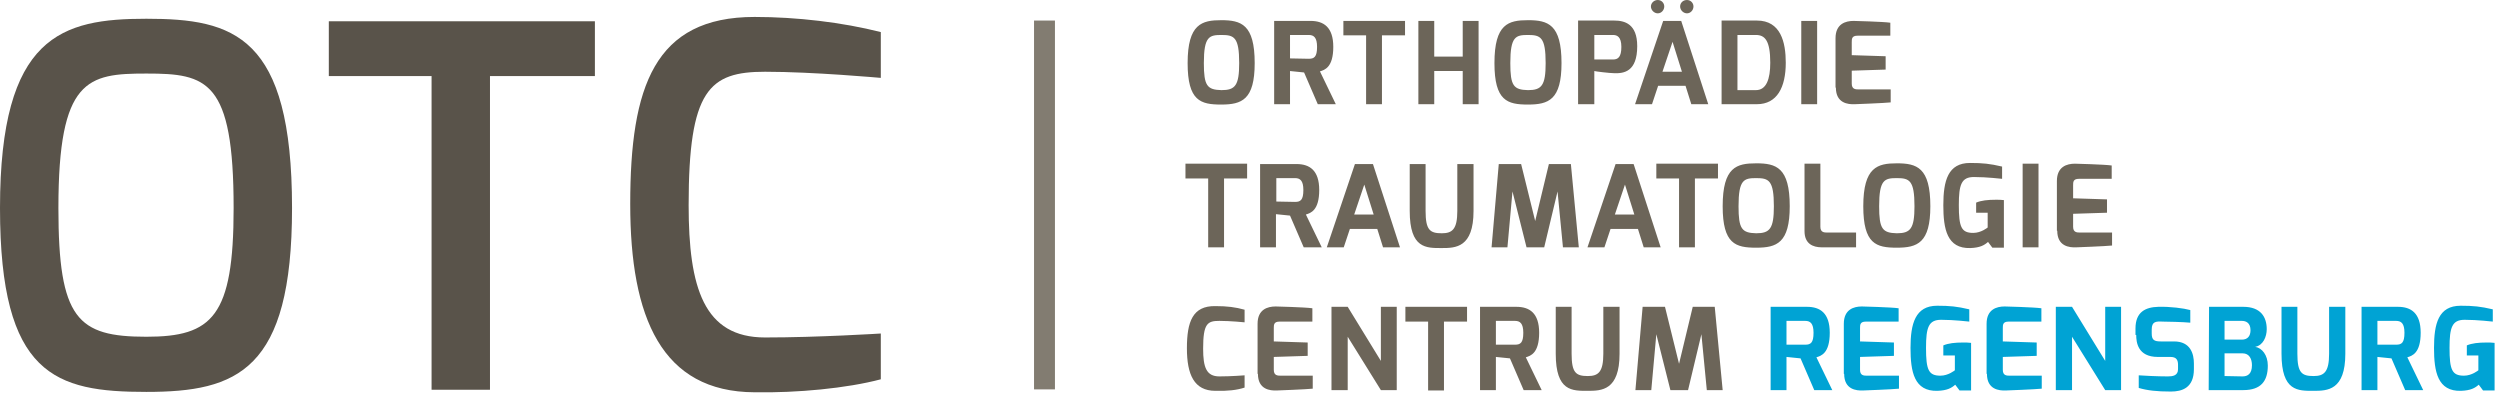
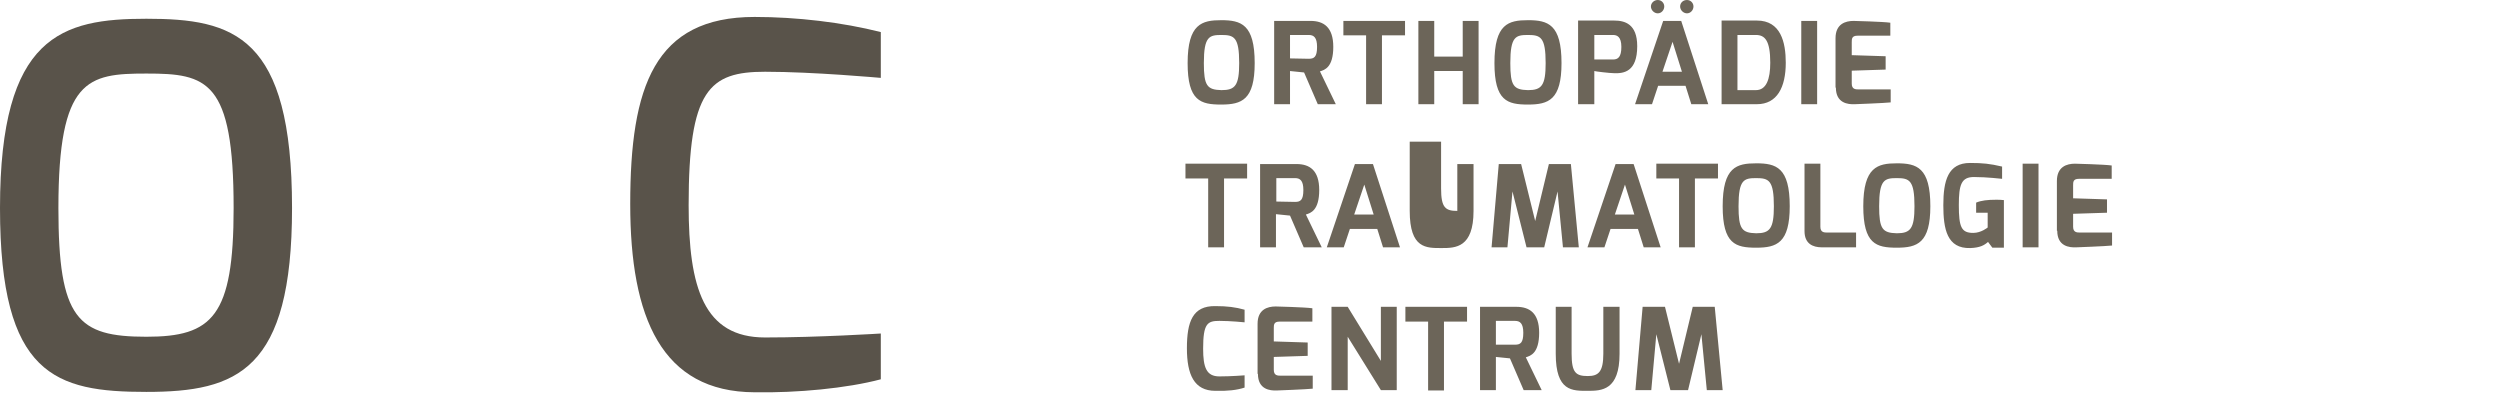
<svg xmlns="http://www.w3.org/2000/svg" id="Ebene_1" x="0px" y="0px" viewBox="0 0 693.4 110" style="enable-background:new 0 0 693.4 110;" xml:space="preserve">
  <style type="text/css">	.st0{fill:#6C6559;}	.st1{opacity:0.85;fill:#6C6559;enable-background:new    ;}	.st2{fill:#00A3D4;}	.st3{fill:#59534A;}</style>
  <g>
    <path class="st0" d="M453.6,108.2h4.4l1.4-15.5l3.9,15.5h4.9l3.7-15.5l1.5,15.5h4.4l-2.2-23.1h-6.1l-3.8,15.8l-3.9-15.8h-6.2  L453.6,108.2z M431.5,98.1c0,10.5,4.6,10.3,8.9,10.3c3.8,0,8.8-0.1,8.8-10.3v-13h-4.5v13c0,5.1-1.4,6.2-4.3,6.2  c-3.3,0-4.5-0.9-4.5-6.2v-13h-4.4V98.1z M410.5,108.2h4.4V99l3.9,0.4l3.8,8.8h5l-4.4-9.1c1.3-0.4,3.7-1.1,3.7-6.8  c0-5.5-2.7-7.2-6.3-7.2h-10.1V108.2z M414.9,95.6V89h5.3c1.4,0,2.3,0.7,2.3,3.3c0,2.8-0.8,3.3-2.3,3.3  C420.2,95.6,414.9,95.6,414.9,95.6z M389.8,89.2h6.3v19.1h4.4V89.2h6.4v-4.1h-17.1L389.8,89.2L389.8,89.2z M369.3,108.2h4.5V93.4  l9.2,14.8h4.4V85.1H383v15l-9.2-15h-4.5V108.2z M348.9,103.7c0,4.3,3.3,4.7,5.3,4.6c0,0,8.1-0.3,9.9-0.5v-3.6h-8.8  c-0.9,0-2,0-2-1.6V99l9.4-0.3V95l-9.4-0.3V91c0-0.9,0-1.8,1.6-1.8h9.1v-3.7c-2-0.3-10.2-0.5-10.2-0.5c-2.2,0-5,0.8-5,4.8v13.9  C348.8,103.7,348.9,103.7,348.9,103.7z M329.2,96.6c0,7.3,2,11.8,7.9,11.8c3.3,0.1,6-0.2,8.1-0.9v-3.4c0,0-3.7,0.3-7,0.3  c-3.6,0-4.5-2.5-4.5-7.7c0-7,1.2-7.7,4.5-7.7c3.1,0,7,0.4,7,0.4v-3.5c-2.5-0.7-4.8-1-8.1-1C330.8,84.8,329.2,89.2,329.2,96.6" />
-     <path class="st0" d="M570.6,64c0,4.3,3.3,4.7,5.3,4.6c0,0,8.1-0.3,9.9-0.5v-3.6H577c-0.9,0-2,0-2-1.6v-3.6l9.4-0.3v-3.7L575,55  v-3.6c0-0.9,0-1.8,1.6-1.8h9.1v-3.7c-2-0.3-10.2-0.5-10.2-0.5c-2.2,0-5,0.8-5,4.8V64H570.6z M561,68.6h4.4V45.4H561V68.6z   M539,56.9c0,6.6,1,12.1,7.5,11.9c2.7-0.1,3.9-0.8,4.9-1.7l1.2,1.6h3.2V55.5c-0.8-0.1-1.5-0.1-2.2-0.1c-2.3,0-4.1,0.2-5.5,0.8V59  h3.2v4.1c0,0-1.8,1.5-4,1.5c-3.3,0-4-1.6-4-7.7c0-5.7,0.7-7.8,4.2-7.8c3.6,0,7.7,0.5,7.8,0.5v-3.4c-3.4-0.8-5.4-1-8.9-1  C540.3,45.2,539,50.1,539,56.9 M516.8,57.2c0,10.5,3.6,11.5,9.3,11.5s9.3-1.3,9.3-11.5c0-10.8-3.8-11.9-9.3-11.9  C520.8,45.3,516.8,46.3,516.8,57.2 M521.2,57.2c0-7.4,1.5-7.8,4.9-7.8c3.5,0,4.9,0.6,4.9,7.8c0,6.2-1.1,7.5-4.9,7.5  C522.1,64.6,521.2,63.5,521.2,57.2 M500.5,64.1c0,3.5,2.3,4.5,4.8,4.5h9.5v-4.1h-7.9c-0.9,0-2,0-2-1.6V45.4h-4.4V64.1z M477.8,57.2  c0,10.5,3.6,11.5,9.3,11.5c5.7,0,9.3-1.3,9.3-11.5c0-10.8-3.8-11.9-9.3-11.9C481.7,45.3,477.8,46.3,477.8,57.2 M482.2,57.2  c0-7.4,1.5-7.8,4.9-7.8c3.5,0,4.9,0.6,4.9,7.8c0,6.2-1.1,7.5-4.9,7.5C483.1,64.6,482.2,63.5,482.2,57.2 M459.4,49.5h6.3v19.1h4.4  V49.5h6.4v-4.1h-17.1L459.4,49.5L459.4,49.5z M440.3,68.6h4.7l1.7-5.1h7.6l1.6,5.1h4.7l-7.5-23.1h-5L440.3,68.6z M447.9,59.5  l2.8-8.3l2.6,8.3H447.9z M413.7,68.6h4.4l1.4-15.5l3.9,15.5h4.9l3.7-15.5l1.5,15.5h4.4l-2.2-23.1h-6.1l-3.8,15.8l-3.9-15.8h-6.2  L413.7,68.6z M391,58.5c0,10.5,4.6,10.3,8.9,10.3c3.8,0,8.8-0.1,8.8-10.3v-13h-4.5v13c0,5.1-1.4,6.2-4.3,6.2  c-3.3,0-4.5-0.9-4.5-6.2v-13H391V58.5z M368,68.6h4.7l1.7-5.1h7.6l1.6,5.1h4.7l-7.5-23.1h-5L368,68.6z M375.6,59.5l2.8-8.3l2.6,8.3  H375.6z M349.5,68.6h4.4v-9.2l3.9,0.4l3.8,8.8h5l-4.4-9.1c1.3-0.4,3.7-1.1,3.7-6.8c0-5.5-2.7-7.2-6.3-7.2h-10.1V68.6z M354,55.9  v-6.5h5.2c1.4,0,2.3,0.7,2.3,3.3c0,2.8-0.8,3.3-2.3,3.3L354,55.9L354,55.9z M328.8,49.5h6.3v19.1h4.4V49.5h6.4v-4.1h-17.1  L328.8,49.5L328.8,49.5z" />
+     <path class="st0" d="M570.6,64c0,4.3,3.3,4.7,5.3,4.6c0,0,8.1-0.3,9.9-0.5v-3.6H577c-0.9,0-2,0-2-1.6v-3.6l9.4-0.3v-3.7L575,55  v-3.6c0-0.9,0-1.8,1.6-1.8h9.1v-3.7c-2-0.3-10.2-0.5-10.2-0.5c-2.2,0-5,0.8-5,4.8V64H570.6z M561,68.6h4.4V45.4H561V68.6z   M539,56.9c0,6.6,1,12.1,7.5,11.9c2.7-0.1,3.9-0.8,4.9-1.7l1.2,1.6h3.2V55.5c-0.8-0.1-1.5-0.1-2.2-0.1c-2.3,0-4.1,0.2-5.5,0.8V59  h3.2v4.1c0,0-1.8,1.5-4,1.5c-3.3,0-4-1.6-4-7.7c0-5.7,0.7-7.8,4.2-7.8c3.6,0,7.7,0.5,7.8,0.5v-3.4c-3.4-0.8-5.4-1-8.9-1  C540.3,45.2,539,50.1,539,56.9 M516.8,57.2c0,10.5,3.6,11.5,9.3,11.5s9.3-1.3,9.3-11.5c0-10.8-3.8-11.9-9.3-11.9  C520.8,45.3,516.8,46.3,516.8,57.2 M521.2,57.2c0-7.4,1.5-7.8,4.9-7.8c3.5,0,4.9,0.6,4.9,7.8c0,6.2-1.1,7.5-4.9,7.5  C522.1,64.6,521.2,63.5,521.2,57.2 M500.5,64.1c0,3.5,2.3,4.5,4.8,4.5h9.5v-4.1h-7.9c-0.9,0-2,0-2-1.6V45.4h-4.4V64.1z M477.8,57.2  c0,10.5,3.6,11.5,9.3,11.5c5.7,0,9.3-1.3,9.3-11.5c0-10.8-3.8-11.9-9.3-11.9C481.7,45.3,477.8,46.3,477.8,57.2 M482.2,57.2  c0-7.4,1.5-7.8,4.9-7.8c3.5,0,4.9,0.6,4.9,7.8c0,6.2-1.1,7.5-4.9,7.5C483.1,64.6,482.2,63.5,482.2,57.2 M459.4,49.5h6.3v19.1h4.4  V49.5h6.4v-4.1h-17.1L459.4,49.5L459.4,49.5z M440.3,68.6h4.7l1.7-5.1h7.6l1.6,5.1h4.7l-7.5-23.1h-5L440.3,68.6z M447.9,59.5  l2.8-8.3l2.6,8.3H447.9z M413.7,68.6h4.4l1.4-15.5l3.9,15.5h4.9l3.7-15.5l1.5,15.5h4.4l-2.2-23.1h-6.1l-3.8,15.8l-3.9-15.8h-6.2  L413.7,68.6z M391,58.5c0,10.5,4.6,10.3,8.9,10.3c3.8,0,8.8-0.1,8.8-10.3v-13h-4.5v13c-3.3,0-4.5-0.9-4.5-6.2v-13H391V58.5z M368,68.6h4.7l1.7-5.1h7.6l1.6,5.1h4.7l-7.5-23.1h-5L368,68.6z M375.6,59.5l2.8-8.3l2.6,8.3  H375.6z M349.5,68.6h4.4v-9.2l3.9,0.4l3.8,8.8h5l-4.4-9.1c1.3-0.4,3.7-1.1,3.7-6.8c0-5.5-2.7-7.2-6.3-7.2h-10.1V68.6z M354,55.9  v-6.5h5.2c1.4,0,2.3,0.7,2.3,3.3c0,2.8-0.8,3.3-2.3,3.3L354,55.9L354,55.9z M328.8,49.5h6.3v19.1h4.4V49.5h6.4v-4.1h-17.1  L328.8,49.5L328.8,49.5z" />
    <path class="st0" d="M509.2,24.3c0,4.3,3.3,4.7,5.3,4.6c0,0,8.1-0.3,9.9-0.5v-3.6h-8.8c-0.9,0-2,0-2-1.6v-3.6l9.4-0.3v-3.7  l-9.4-0.3v-3.6c0-0.9,0-1.8,1.6-1.8h9.1V6.3c-2-0.3-10.2-0.5-10.2-0.5c-2.2,0-5,0.8-5,4.8v13.7H509.2z M499.6,28.9h4.4V5.8h-4.4  V28.9z M477.5,28.9h9.8c5.6,0,8-4.7,8-11.5c0-5.7-1.4-11.7-8-11.7h-9.8V28.9z M481.9,24.9V9.7h5.1c2.5,0,4,1.5,4,7.7  c0,4.6-1.1,7.6-4,7.6h-5.1V24.9z M453.5,28.9h4.7l1.7-5.1h7.6l1.6,5.1h4.7l-7.5-23.1h-5L453.5,28.9z M461.1,19.9l2.8-8.3l2.6,8.3  H461.1z M457.9,1.8c0,1,0.9,1.9,1.9,1.9s1.8-0.9,1.8-1.9S460.8,0,459.8,0S457.9,0.8,457.9,1.8 M466,1.8c0,1,0.9,1.9,1.9,1.9  s1.8-0.9,1.8-1.9S468.9,0,467.9,0C466.8,0,466,0.8,466,1.8 M437.8,28.9h4.4v-9.2c0.2,0.1,4.3,0.6,5.5,0.6c2.7,0.1,6.4-0.4,6.4-7.5  c0-6.2-3.5-7.1-6.4-7.1h-10v23.2C437.7,28.9,437.8,28.9,437.8,28.9z M442.2,16.4V9.7h5.2c1.1,0,2.3,0.5,2.3,3.3s-0.9,3.5-2.3,3.5  h-5.2V16.4z M414.5,17.5c0,10.5,3.6,11.5,9.3,11.5s9.3-1.3,9.3-11.5c0-10.8-3.8-11.9-9.3-11.9C418.4,5.6,414.5,6.6,414.5,17.5   M418.9,17.5c0-7.4,1.5-7.8,4.9-7.8c3.5,0,4.9,0.6,4.9,7.8c0,6.2-1.1,7.5-4.9,7.5C419.8,24.9,418.9,23.8,418.9,17.5 M393.4,28.9  h4.4v-9.2h7.9v9.2h4.4V5.8h-4.4v9.9h-7.9V5.8h-4.4V28.9z M372.6,9.8h6.3v19.1h4.4V9.8h6.4v-4h-17.1L372.6,9.8L372.6,9.8z   M353.4,28.9h4.4v-9.2l3.9,0.4l3.8,8.8h5l-4.4-9.1c1.3-0.4,3.7-1.1,3.7-6.8c0-5.5-2.7-7.2-6.3-7.2h-10.1V28.9z M357.8,16.2V9.7h5.2  c1.4,0,2.3,0.7,2.3,3.3c0,2.8-0.8,3.3-2.3,3.3L357.8,16.2L357.8,16.2z M329.4,17.5c0,10.5,3.6,11.5,9.3,11.5  c5.7,0,9.3-1.3,9.3-11.5c0-10.8-3.8-11.9-9.3-11.9C333.4,5.6,329.4,6.6,329.4,17.5 M333.9,17.5c0-7.4,1.5-7.8,4.9-7.8  c3.5,0,4.9,0.6,4.9,7.8c0,6.2-1.1,7.5-4.9,7.5C334.8,24.9,333.9,23.8,333.9,17.5" />
  </g>
-   <rect x="286.8" y="5.7" class="st1" width="5.8" height="102.3" />
  <g>
-     <path class="st2" d="M675.1,96.5c0,6.6,1,12.1,7.5,11.9c2.7-0.1,3.9-0.8,4.9-1.7l1.2,1.6h3.2V95.1c-0.8-0.1-1.5-0.1-2.2-0.1  c-2.3,0-4.1,0.2-5.5,0.8v2.8h3.2v4.1c0,0-1.8,1.5-4,1.5c-3.3,0-4-1.6-4-7.7c0-5.7,0.7-7.8,4.2-7.8c3.6,0,7.7,0.5,7.8,0.5v-3.4  c-3.4-0.8-5.4-1-8.9-1C676.3,84.8,675.1,89.8,675.1,96.5 M655,108.2h4.4V99l3.9,0.4l3.8,8.8h5l-4.4-9.1c1.3-0.4,3.7-1.1,3.7-6.8  c0-5.5-2.7-7.2-6.3-7.2H655V108.2z M659.4,95.6V89h5.2c1.4,0,2.3,0.7,2.3,3.3c0,2.8-0.8,3.3-2.3,3.3  C664.6,95.6,659.4,95.6,659.4,95.6z M632.8,98.1c0,10.5,4.6,10.3,8.9,10.3c3.8,0,8.8-0.1,8.8-10.3v-13H646v13  c0,5.1-1.4,6.2-4.3,6.2c-3.3,0-4.5-0.9-4.5-6.2v-13h-4.4V98.1z M612.6,108.2h9.6c4.9,0,6.8-2.5,6.8-6.8c0-2.9-1.6-4.9-3.5-5.2  c2.2-0.4,3.2-2.8,3.2-4.9c0-3.4-1.7-6.2-6.5-6.2h-9.5L612.6,108.2L612.6,108.2z M617,104.3V98h5c1.9,0,2.6,1.6,2.6,3.3  c0,2.4-1.2,3.1-2.6,3.1L617,104.3L617,104.3z M617,94.3V89h4.8c1.1,0,2.4,0.5,2.4,2.6c0,1.6-0.8,2.6-2.4,2.6H617V94.3z M592.5,92.9  c0,2,0.4,6.1,6,6.1h3.5c1.7,0,2.1,0.9,2.1,2.2v1.2c0,1.8-1.5,2-2.8,2c-2.9,0-6.8-0.2-8.1-0.3v3.5c2.4,0.7,5,1,8.9,1  c3.1,0,6.4-1,6.4-6.2v-1.6c0-2.6-0.9-6.1-5.5-6.1h-3.7c-1.8,0-2.5-0.4-2.5-2.2v-1.1c0-2.2,1.1-2.3,3-2.2c1.1,0,5.7,0.1,7.7,0.3V86  c-1.8-0.5-5.6-1-8.9-0.9c-3.5,0.1-6.3,1.4-6.3,6v1.8H592.5z M570.2,108.2h4.5V93.4l9.2,14.8h4.4V85.1h-4.4v15l-9.2-15h-4.5V108.2z   M551.1,103.7c0,4.3,3.3,4.7,5.3,4.6c0,0,8.1-0.3,9.9-0.5v-3.6h-8.8c-0.9,0-2,0-2-1.6V99l9.4-0.3V95l-9.4-0.3V91  c0-0.9,0-1.8,1.6-1.8h9.1v-3.7c-2-0.3-10.2-0.5-10.2-0.5c-2.2,0-5,0.8-5,4.8v13.9C551,103.7,551.1,103.7,551.1,103.7z M529.9,96.5  c0,6.6,1,12.1,7.5,11.9c2.7-0.1,3.9-0.8,4.9-1.7l1.2,1.6h3.2V95.1c-0.8-0.1-1.5-0.1-2.2-0.1c-2.3,0-4.1,0.2-5.5,0.8v2.8h3.2v4.1  c0,0-1.8,1.5-4,1.5c-3.3,0-4-1.6-4-7.7c0-5.7,0.7-7.8,4.2-7.8c3.6,0,7.7,0.5,7.8,0.5v-3.4c-3.4-0.8-5.4-1-8.9-1  C531.2,84.8,529.9,89.8,529.9,96.5 M511.5,103.7c0,4.3,3.3,4.7,5.3,4.6c0,0,8.1-0.3,9.9-0.5v-3.6h-8.8c-0.9,0-2,0-2-1.6V99l9.4-0.3  V95l-9.4-0.3V91c0-0.9,0-1.8,1.6-1.8h9.1v-3.7c-2-0.3-10.2-0.5-10.2-0.5c-2.2,0-5,0.8-5,4.8v13.9  C511.4,103.7,511.5,103.7,511.5,103.7z M491.1,108.2h4.4V99l3.9,0.4l3.8,8.8h5l-4.4-9.1c1.3-0.4,3.7-1.1,3.7-6.8  c0-5.5-2.7-7.2-6.3-7.2h-10.1V108.2z M495.5,95.6V89h5.2c1.4,0,2.3,0.7,2.3,3.3c0,2.8-0.8,3.3-2.3,3.3  C500.7,95.6,495.5,95.6,495.5,95.6z" />
-   </g>
+     </g>
  <path class="st3" d="M40.6,93.4c18.3,0,24.2-5.6,24.2-35.7c0-35.5-7.4-37.3-24.2-37.3c-16.3,0-24.4,1.4-24.4,37.3 C16.2,88.5,21.5,93.4,40.6,93.4 M40.6,5.2C64.8,5.2,81,9.8,81,57.7c0,45.1-15.2,51-40.4,51S0,104.2,0,57.7C0,9.8,17.2,5.2,40.6,5.2" />
-   <polygon class="st3" points="91.2,5.9 91.2,21.1 119.7,21.1 119.7,108.1 135.9,108.1 135.9,21.1 165,21.1 165,5.9 " />
  <g>
    <path class="st3" d="M209.3,4.7c11.7,0,24.4,1.5,35,4.2v12.7c-0.1,0-18.7-1.7-32.1-1.7c-15.5,0-21.2,5-21.2,37  c0,22.9,4.2,36.7,21.2,36.7c14.7,0,32.1-1.1,32.1-1.1v12.7c-9.4,2.5-23.2,3.8-35,3.6c-25.8-0.1-34.5-20.7-34.5-52.2  C174.8,24,181.5,4.7,209.3,4.7" />
  </g>
</svg>